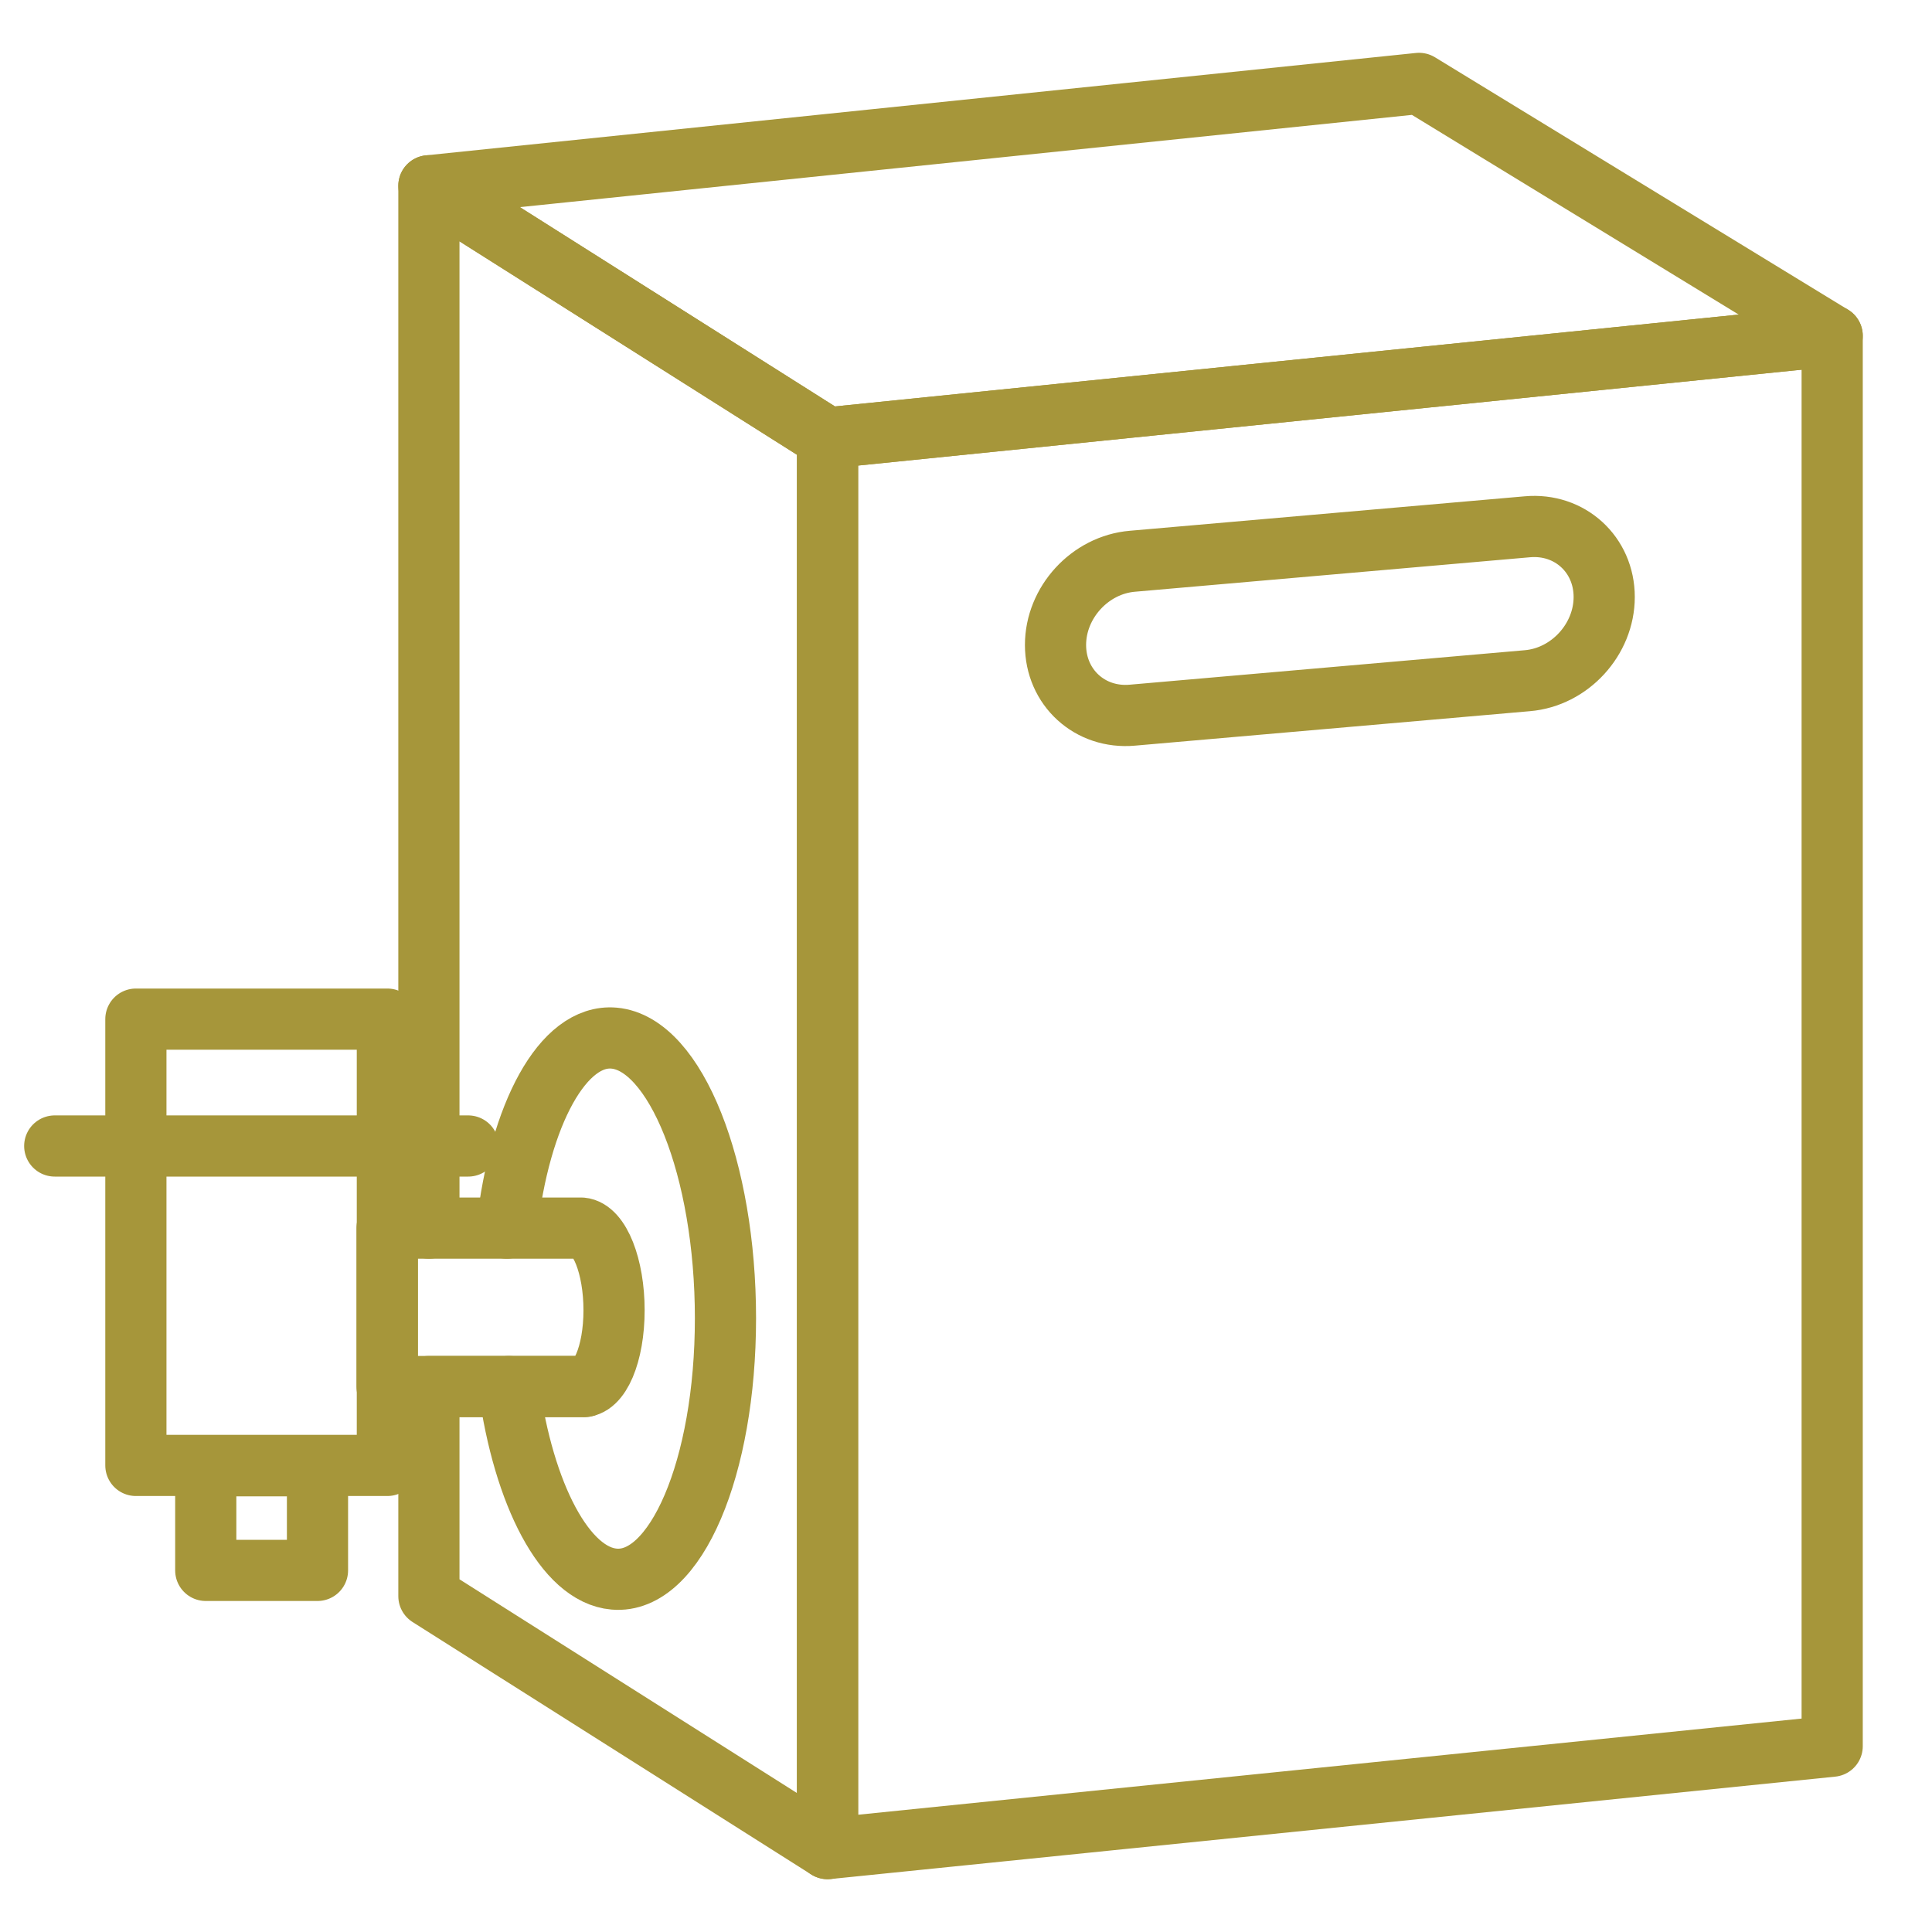
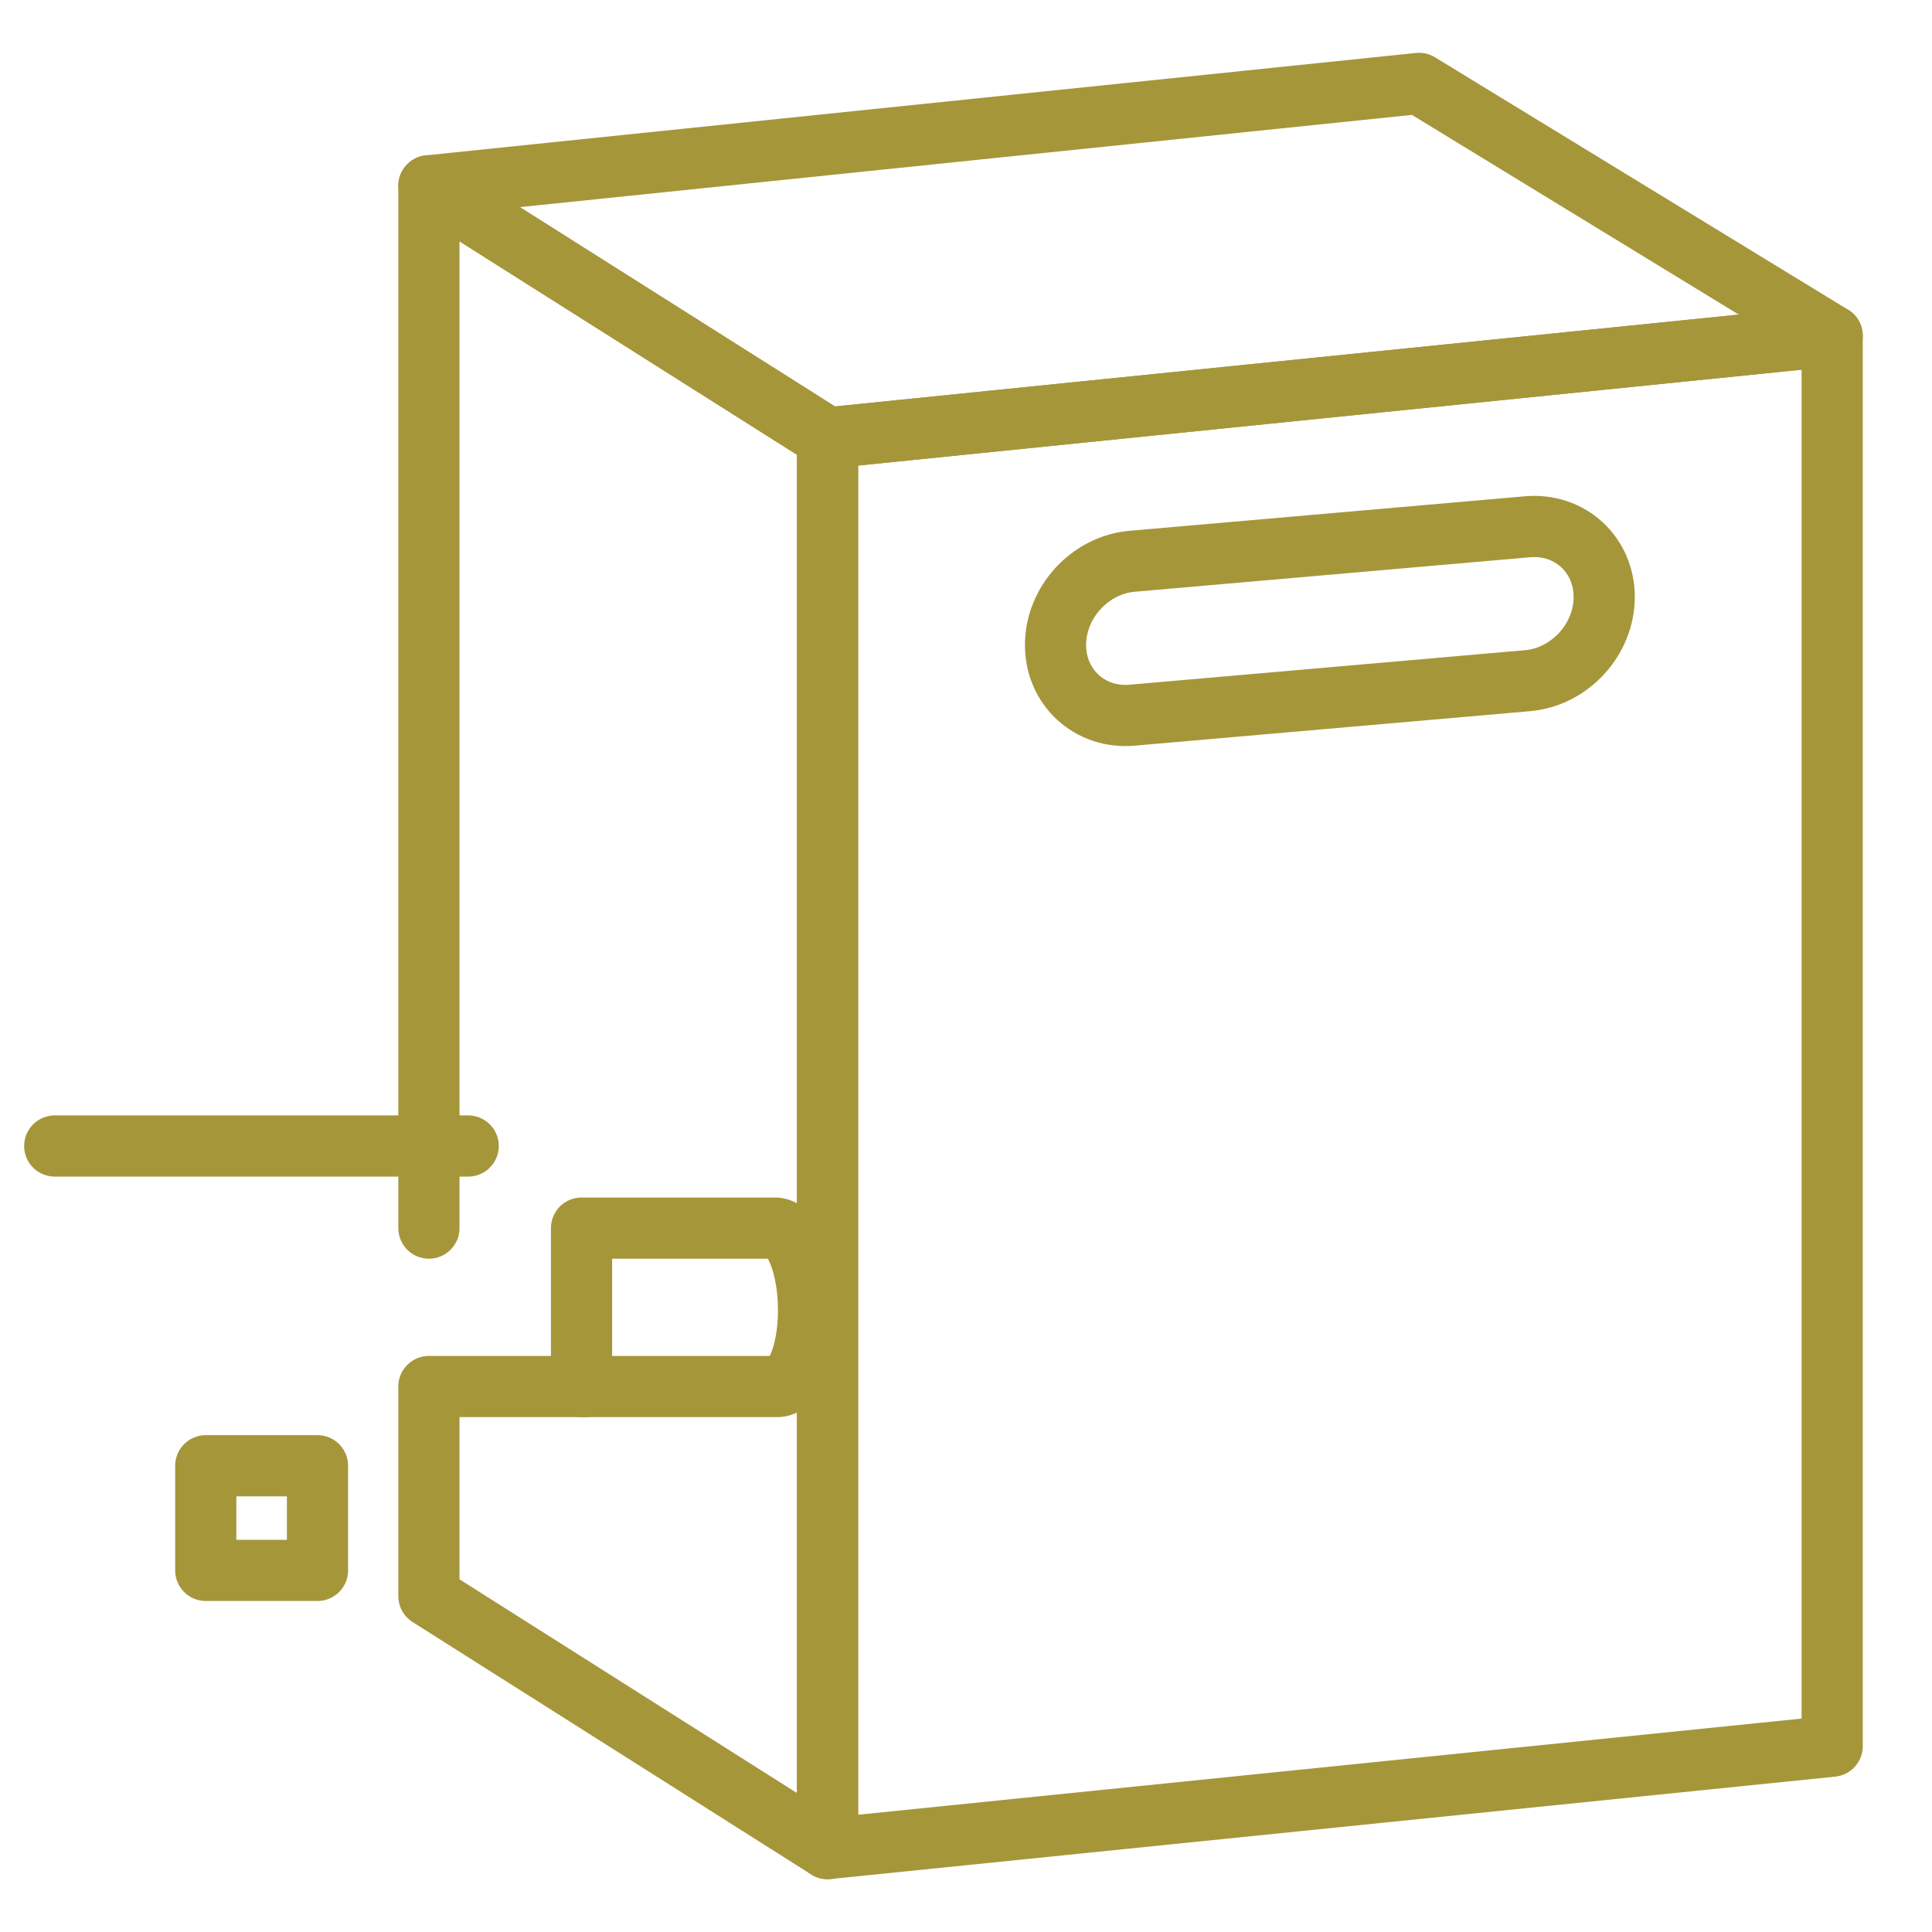
<svg xmlns="http://www.w3.org/2000/svg" id="Calque_1" data-name="Calque 1" viewBox="0 0 60 60">
  <defs>
    <style>
      .cls-1 {
        fill: none;
        stroke: #a6963a;
        stroke-linecap: round;
        stroke-linejoin: round;
        stroke-width: 1.9px;
      }
    </style>
  </defs>
  <polygon class="cls-1" points="56.9 54.23 25.7 57.41 25.7 13.6 56.9 10.43 56.9 54.23" />
  <polyline class="cls-1" points="18.16 43.06 13.32 43.06 13.32 49.57 25.7 57.41 25.7 13.6 13.32 5.77 13.32 38.14" />
  <polygon class="cls-1" points="56.9 10.43 25.7 13.6 13.32 5.77 44.07 2.59 56.9 10.43" />
  <path class="cls-1" d="M47.43,21.14l-12.26,1.07c-1.32.12-2.39-.86-2.39-2.18h0c0-1.32,1.07-2.49,2.39-2.6l12.26-1.07c1.32-.12,2.39.86,2.39,2.18h0c0,1.32-1.07,2.49-2.39,2.6Z" />
-   <path class="cls-1" d="M18.06,38.14h-6.04v4.92h6.04c.56.05,1.01-1.01,1.01-2.37s-.45-2.5-1.01-2.55Z" />
-   <rect class="cls-1" x="4.22" y="31.65" width="7.81" height="13.86" />
+   <path class="cls-1" d="M18.06,38.14v4.92h6.04c.56.05,1.01-1.01,1.01-2.37s-.45-2.5-1.01-2.55Z" />
  <rect class="cls-1" x="6.39" y="45.52" width="3.47" height="3.25" />
  <line class="cls-1" x1="14.54" y1="35.59" x2="1.7" y2="35.59" />
-   <path class="cls-1" d="M15.8,43.06c.46,3.35,1.75,5.85,3.27,5.98,1.91.17,3.46-3.46,3.46-8.1s-1.55-8.53-3.46-8.7c-1.59-.14-2.93,2.37-3.33,5.9" />
</svg>